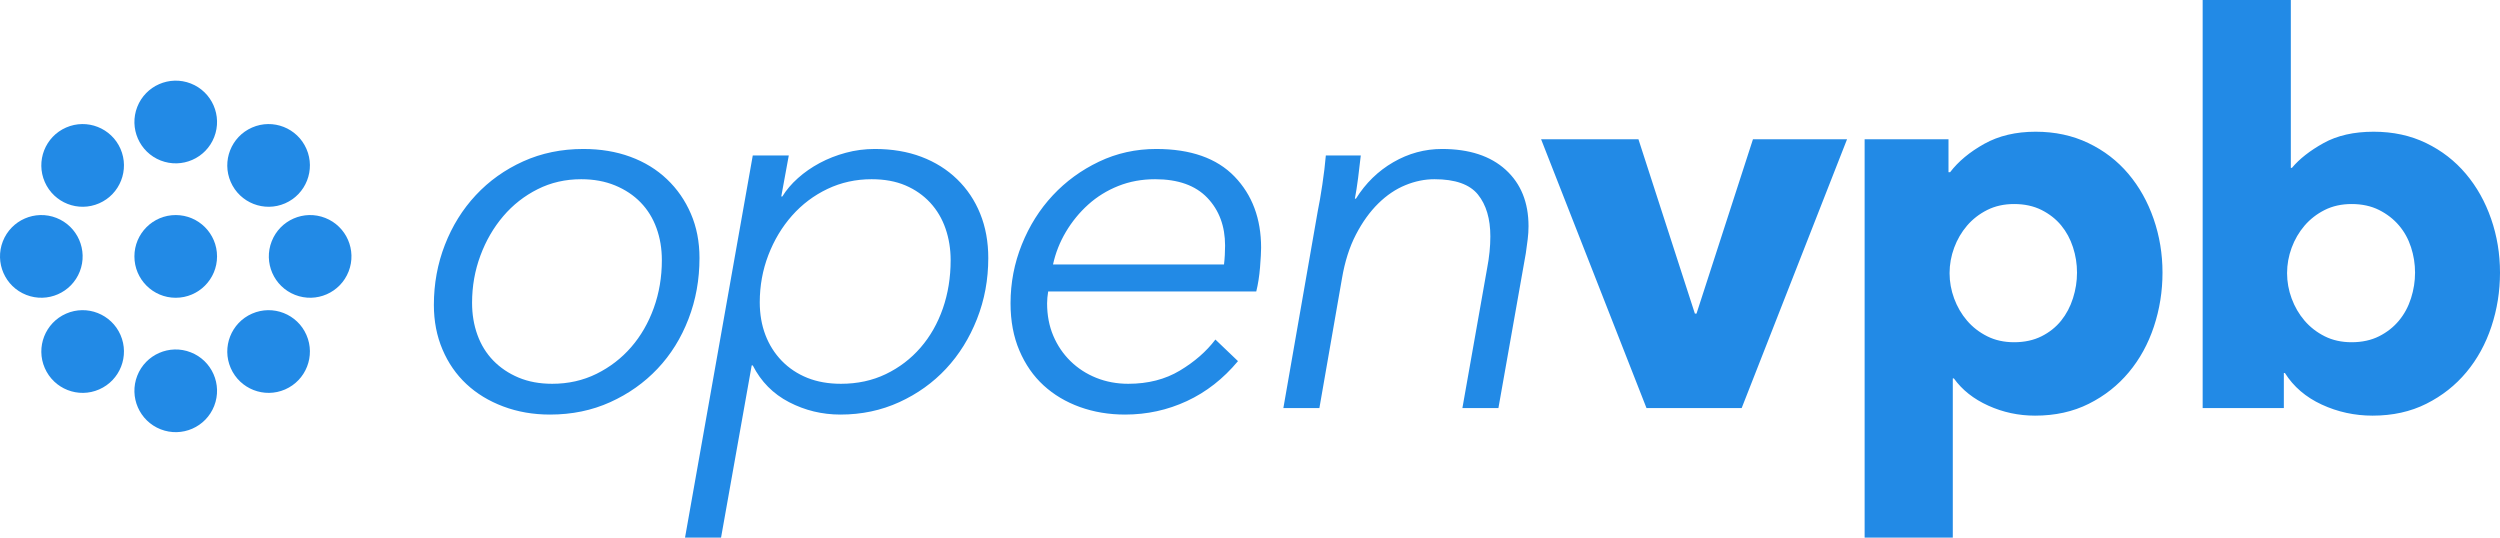
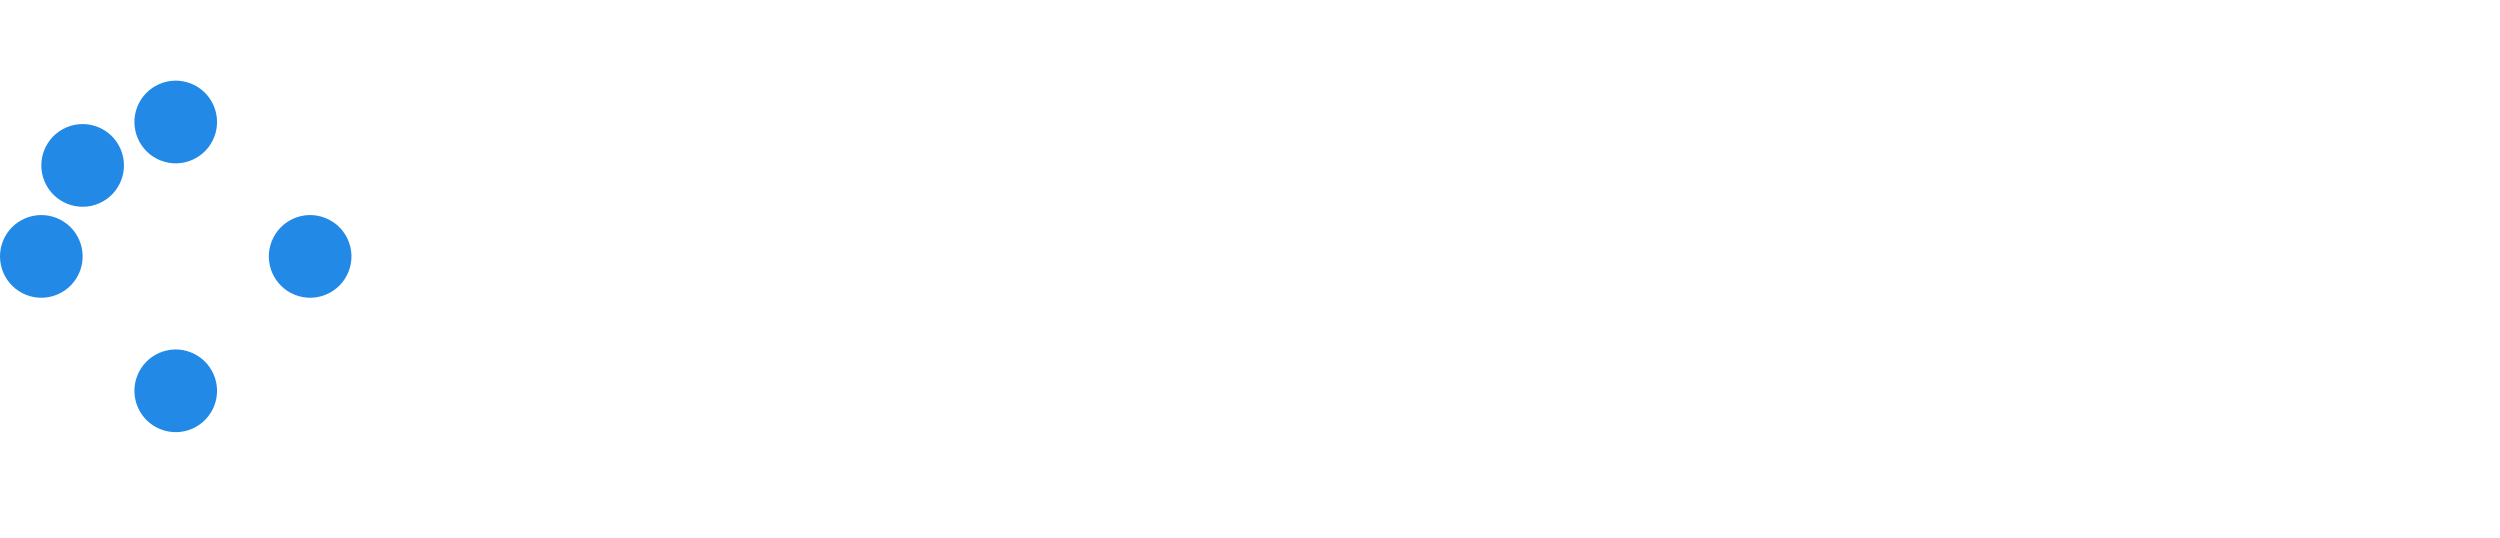
<svg xmlns="http://www.w3.org/2000/svg" width="93px" height="20px" viewBox="0 0 93 20" version="1.1">
  <title>.logo</title>
  <desc>Created with Sketch.</desc>
  <defs />
  <g id="Symbols" stroke="none" stroke-width="1" fill="none" fill-rule="evenodd">
    <g id=".app-header" transform="translate(-464, -16)" fill="#228AE6">
      <g id=".logo">
        <g transform="translate(464, 16)">
-           <path d="M8.074,9.538 C8.074,10.388 7.386,11.077 6.537,11.077 C5.688,11.077 5,10.388 5,9.538 C5,8.689 5.688,8 6.537,8 C7.386,8 8.074,8.689 8.074,9.538" id="Fill-1" fill-rule="nonzero" />
          <path d="M5.106,3.977 C5.416,3.187 6.308,2.797 7.098,3.106 C7.888,3.416 8.278,4.309 7.968,5.1 C7.659,5.89 6.767,6.28 5.977,5.971 C5.186,5.661 4.797,4.768 5.106,3.977" id="Fill-2" fill-rule="nonzero" />
          <path d="M2.459,4.744 C3.237,4.404 4.143,4.76 4.483,5.538 C4.822,6.316 4.467,7.223 3.69,7.563 C2.912,7.903 2.006,7.548 1.666,6.77 C1.326,5.991 1.681,5.084 2.459,4.744 Z" id="Fill-3" fill-rule="nonzero" />
          <path d="M0.976,10.97 C0.186,10.661 -0.203,9.768 0.106,8.977 C0.416,8.186 1.308,7.797 2.098,8.106 C2.888,8.416 3.278,9.309 2.968,10.1 C2.658,10.89 1.767,11.28 0.976,10.97" id="Fill-4" fill-rule="nonzero" />
-           <path d="M3.689,14.486 C2.912,14.827 2.006,14.471 1.666,13.692 C1.326,12.914 1.682,12.007 2.459,11.667 C3.237,11.327 4.143,11.683 4.483,12.461 C4.822,13.24 4.467,14.146 3.689,14.486" id="Fill-5" fill-rule="nonzero" />
          <path d="M7.968,15.1 C7.658,15.891 6.766,16.28 5.976,15.97 C5.186,15.66 4.797,14.768 5.106,13.977 C5.416,13.186 6.308,12.796 7.098,13.107 C7.888,13.417 8.278,14.309 7.968,15.1" id="Fill-6" fill-rule="nonzero" />
-           <path d="M11.4,12.462 C11.74,13.24 11.384,14.147 10.606,14.487 C9.829,14.826 8.923,14.471 8.583,13.692 C8.244,12.914 8.599,12.007 9.377,11.667 C10.155,11.328 11.061,11.683 11.4,12.462" id="Fill-7" fill-rule="nonzero" />
          <path d="M12.099,8.107 C12.889,8.417 13.278,9.31 12.968,10.1 C12.658,10.891 11.766,11.28 10.976,10.97 C10.186,10.66 9.797,9.767 10.107,8.977 C10.417,8.186 11.309,7.796 12.099,8.107" id="Fill-8" fill-rule="nonzero" />
-           <path d="M9.377,4.744 C10.155,4.404 11.061,4.76 11.4,5.539 C11.74,6.317 11.384,7.224 10.606,7.564 C9.828,7.903 8.922,7.547 8.583,6.769 C8.244,5.99 8.599,5.084 9.377,4.744" id="Fill-9" fill-rule="nonzero" />
-           <path d="M20.461,15.422 C19.834,15.422 19.254,15.321 18.721,15.12 C18.187,14.92 17.731,14.642 17.351,14.287 C16.971,13.932 16.674,13.504 16.461,13.002 C16.247,12.5 16.14,11.948 16.14,11.345 C16.14,10.556 16.277,9.809 16.551,9.106 C16.824,8.404 17.207,7.788 17.701,7.259 C18.194,6.73 18.781,6.312 19.461,6.004 C20.141,5.696 20.888,5.542 21.701,5.542 C22.341,5.542 22.924,5.639 23.451,5.833 C23.978,6.027 24.431,6.305 24.811,6.667 C25.191,7.028 25.488,7.456 25.701,7.952 C25.915,8.447 26.021,8.996 26.021,9.598 C26.021,10.402 25.885,11.158 25.611,11.867 C25.338,12.577 24.955,13.193 24.461,13.715 C23.968,14.237 23.381,14.652 22.701,14.96 C22.021,15.268 21.274,15.422 20.461,15.422 Z M24.621,9.679 C24.621,9.25 24.555,8.852 24.421,8.484 C24.288,8.116 24.091,7.798 23.831,7.53 C23.571,7.262 23.254,7.052 22.881,6.898 C22.508,6.744 22.088,6.667 21.621,6.667 C21.034,6.667 20.494,6.79 20.001,7.038 C19.507,7.286 19.081,7.62 18.721,8.042 C18.361,8.464 18.077,8.952 17.871,9.508 C17.664,10.064 17.561,10.649 17.561,11.265 C17.561,11.693 17.627,12.092 17.761,12.46 C17.894,12.828 18.091,13.146 18.351,13.414 C18.611,13.681 18.924,13.892 19.291,14.046 C19.657,14.2 20.074,14.277 20.541,14.277 C21.141,14.277 21.691,14.153 22.191,13.906 C22.691,13.658 23.121,13.327 23.481,12.912 C23.841,12.497 24.121,12.011 24.321,11.456 C24.521,10.9 24.621,10.308 24.621,9.679 Z M29.103,7.309 C29.25,7.068 29.443,6.841 29.683,6.627 C29.923,6.412 30.193,6.225 30.493,6.064 C30.793,5.904 31.117,5.776 31.464,5.683 C31.81,5.589 32.17,5.542 32.544,5.542 C33.184,5.542 33.76,5.639 34.274,5.833 C34.787,6.027 35.231,6.305 35.604,6.667 C35.977,7.028 36.264,7.456 36.464,7.952 C36.664,8.447 36.764,8.996 36.764,9.598 C36.764,10.402 36.624,11.158 36.344,11.867 C36.064,12.577 35.681,13.193 35.194,13.715 C34.707,14.237 34.127,14.652 33.454,14.96 C32.78,15.268 32.05,15.422 31.264,15.422 C30.583,15.422 29.947,15.268 29.353,14.96 C28.76,14.652 28.31,14.197 28.003,13.594 L27.963,13.594 L26.823,20 L25.483,20 L28.003,5.783 L29.343,5.783 L29.063,7.309 L29.103,7.309 Z M35.364,9.679 C35.364,9.264 35.301,8.872 35.174,8.504 C35.047,8.136 34.857,7.815 34.604,7.54 C34.35,7.266 34.044,7.052 33.684,6.898 C33.324,6.744 32.904,6.667 32.424,6.667 C31.837,6.667 31.29,6.787 30.783,7.028 C30.277,7.269 29.837,7.6 29.463,8.022 C29.09,8.444 28.797,8.932 28.583,9.488 C28.37,10.044 28.263,10.629 28.263,11.245 C28.263,11.687 28.333,12.092 28.473,12.46 C28.613,12.828 28.817,13.149 29.083,13.424 C29.35,13.698 29.667,13.909 30.033,14.056 C30.4,14.203 30.817,14.277 31.284,14.277 C31.897,14.277 32.454,14.157 32.954,13.916 C33.454,13.675 33.884,13.347 34.244,12.932 C34.604,12.517 34.88,12.031 35.074,11.476 C35.267,10.92 35.364,10.321 35.364,9.679 Z M38.992,10.843 C38.979,10.924 38.969,11.001 38.962,11.074 C38.955,11.148 38.952,11.218 38.952,11.285 C38.952,11.727 39.029,12.129 39.182,12.49 C39.335,12.851 39.549,13.166 39.822,13.434 C40.095,13.701 40.415,13.909 40.782,14.056 C41.149,14.203 41.546,14.277 41.972,14.277 C42.706,14.277 43.346,14.113 43.892,13.785 C44.439,13.457 44.879,13.072 45.213,12.631 L46.053,13.434 C45.506,14.09 44.873,14.585 44.152,14.92 C43.432,15.254 42.666,15.422 41.852,15.422 C41.252,15.422 40.692,15.328 40.172,15.141 C39.652,14.953 39.202,14.685 38.822,14.337 C38.442,13.989 38.142,13.558 37.922,13.042 C37.702,12.527 37.592,11.941 37.592,11.285 C37.592,10.522 37.732,9.793 38.012,9.096 C38.292,8.4 38.675,7.791 39.162,7.269 C39.649,6.747 40.222,6.329 40.882,6.014 C41.542,5.699 42.252,5.542 43.012,5.542 C44.292,5.542 45.263,5.884 45.923,6.566 C46.583,7.249 46.913,8.133 46.913,9.217 C46.913,9.378 46.899,9.622 46.873,9.95 C46.846,10.278 46.799,10.576 46.733,10.843 L38.992,10.843 Z M45.533,9.839 C45.546,9.732 45.556,9.615 45.563,9.488 C45.569,9.361 45.573,9.244 45.573,9.137 C45.573,8.414 45.353,7.821 44.913,7.359 C44.472,6.898 43.826,6.667 42.972,6.667 C42.479,6.667 42.022,6.75 41.602,6.918 C41.182,7.085 40.809,7.316 40.482,7.61 C40.155,7.905 39.879,8.243 39.652,8.624 C39.425,9.006 39.265,9.411 39.172,9.839 L45.533,9.839 Z M50.621,5.783 C50.594,6.037 50.561,6.319 50.521,6.627 C50.481,6.934 50.441,7.189 50.401,7.39 L50.441,7.39 C50.801,6.814 51.264,6.362 51.831,6.034 C52.398,5.706 53.001,5.542 53.641,5.542 C54.655,5.542 55.445,5.8 56.011,6.315 C56.578,6.831 56.861,7.53 56.861,8.414 C56.861,8.574 56.851,8.735 56.831,8.896 C56.811,9.056 56.788,9.23 56.761,9.418 L55.741,15.181 L54.401,15.181 L55.321,9.98 C55.401,9.565 55.441,9.17 55.441,8.795 C55.441,8.139 55.288,7.62 54.981,7.239 C54.674,6.857 54.134,6.667 53.361,6.667 C53.001,6.667 52.641,6.74 52.281,6.888 C51.921,7.035 51.584,7.262 51.271,7.57 C50.958,7.878 50.681,8.263 50.441,8.725 C50.201,9.187 50.027,9.732 49.921,10.361 L49.081,15.181 L47.741,15.181 L49.021,7.851 C49.074,7.597 49.131,7.269 49.191,6.867 C49.251,6.466 49.294,6.104 49.321,5.783 L50.621,5.783 Z M64.79,15.181 L61.25,15.181 L57.329,5.181 L60.95,5.181 L63.05,11.667 L63.11,11.667 L65.21,5.181 L68.71,5.181 L64.79,15.181 Z M80.445,10.141 C80.445,10.837 80.338,11.506 80.125,12.149 C79.912,12.791 79.602,13.357 79.195,13.845 C78.788,14.334 78.292,14.726 77.705,15.02 C77.118,15.315 76.451,15.462 75.705,15.462 C75.091,15.462 74.511,15.338 73.965,15.09 C73.418,14.843 72.991,14.505 72.684,14.076 L72.644,14.076 L72.644,20 L69.364,20 L69.364,5.181 L72.484,5.181 L72.484,6.406 L72.544,6.406 C72.851,6.004 73.274,5.653 73.815,5.351 C74.355,5.05 74.991,4.9 75.725,4.9 C76.445,4.9 77.098,5.04 77.685,5.321 C78.272,5.602 78.768,5.984 79.175,6.466 C79.582,6.948 79.895,7.507 80.115,8.143 C80.335,8.778 80.445,9.444 80.445,10.141 Z M77.265,10.141 C77.265,9.819 77.215,9.505 77.115,9.197 C77.015,8.889 76.868,8.618 76.675,8.384 C76.481,8.149 76.238,7.959 75.945,7.811 C75.651,7.664 75.311,7.59 74.925,7.59 C74.551,7.59 74.218,7.664 73.925,7.811 C73.631,7.959 73.381,8.153 73.174,8.394 C72.968,8.635 72.808,8.909 72.694,9.217 C72.581,9.525 72.524,9.839 72.524,10.161 C72.524,10.482 72.581,10.797 72.694,11.104 C72.808,11.412 72.968,11.687 73.174,11.928 C73.381,12.169 73.631,12.363 73.925,12.51 C74.218,12.657 74.551,12.731 74.925,12.731 C75.311,12.731 75.651,12.657 75.945,12.51 C76.238,12.363 76.481,12.169 76.675,11.928 C76.868,11.687 77.015,11.409 77.115,11.094 C77.215,10.78 77.265,10.462 77.265,10.141 Z M93,10.141 C93,10.837 92.893,11.506 92.68,12.149 C92.467,12.791 92.157,13.357 91.75,13.845 C91.343,14.334 90.846,14.726 90.26,15.02 C89.673,15.315 89.006,15.462 88.26,15.462 C87.593,15.462 86.963,15.325 86.369,15.05 C85.776,14.776 85.319,14.384 84.999,13.876 L84.959,13.876 L84.959,15.181 L81.939,15.181 L81.939,0 L85.219,0 L85.219,6.245 L85.259,6.245 C85.539,5.91 85.933,5.602 86.439,5.321 C86.946,5.04 87.566,4.9 88.3,4.9 C89.02,4.9 89.67,5.04 90.25,5.321 C90.83,5.602 91.323,5.984 91.73,6.466 C92.137,6.948 92.45,7.507 92.67,8.143 C92.89,8.778 93,9.444 93,10.141 Z M89.84,10.141 C89.84,9.819 89.79,9.505 89.69,9.197 C89.59,8.889 89.44,8.618 89.24,8.384 C89.04,8.149 88.793,7.959 88.5,7.811 C88.206,7.664 87.866,7.59 87.48,7.59 C87.106,7.59 86.773,7.664 86.479,7.811 C86.186,7.959 85.936,8.153 85.729,8.394 C85.523,8.635 85.363,8.909 85.249,9.217 C85.136,9.525 85.079,9.839 85.079,10.161 C85.079,10.482 85.136,10.797 85.249,11.104 C85.363,11.412 85.523,11.687 85.729,11.928 C85.936,12.169 86.186,12.363 86.479,12.51 C86.773,12.657 87.106,12.731 87.48,12.731 C87.866,12.731 88.206,12.657 88.5,12.51 C88.793,12.363 89.04,12.169 89.24,11.928 C89.44,11.687 89.59,11.409 89.69,11.094 C89.79,10.78 89.84,10.462 89.84,10.141 Z" id="openvpb" />
        </g>
      </g>
    </g>
  </g>
</svg>